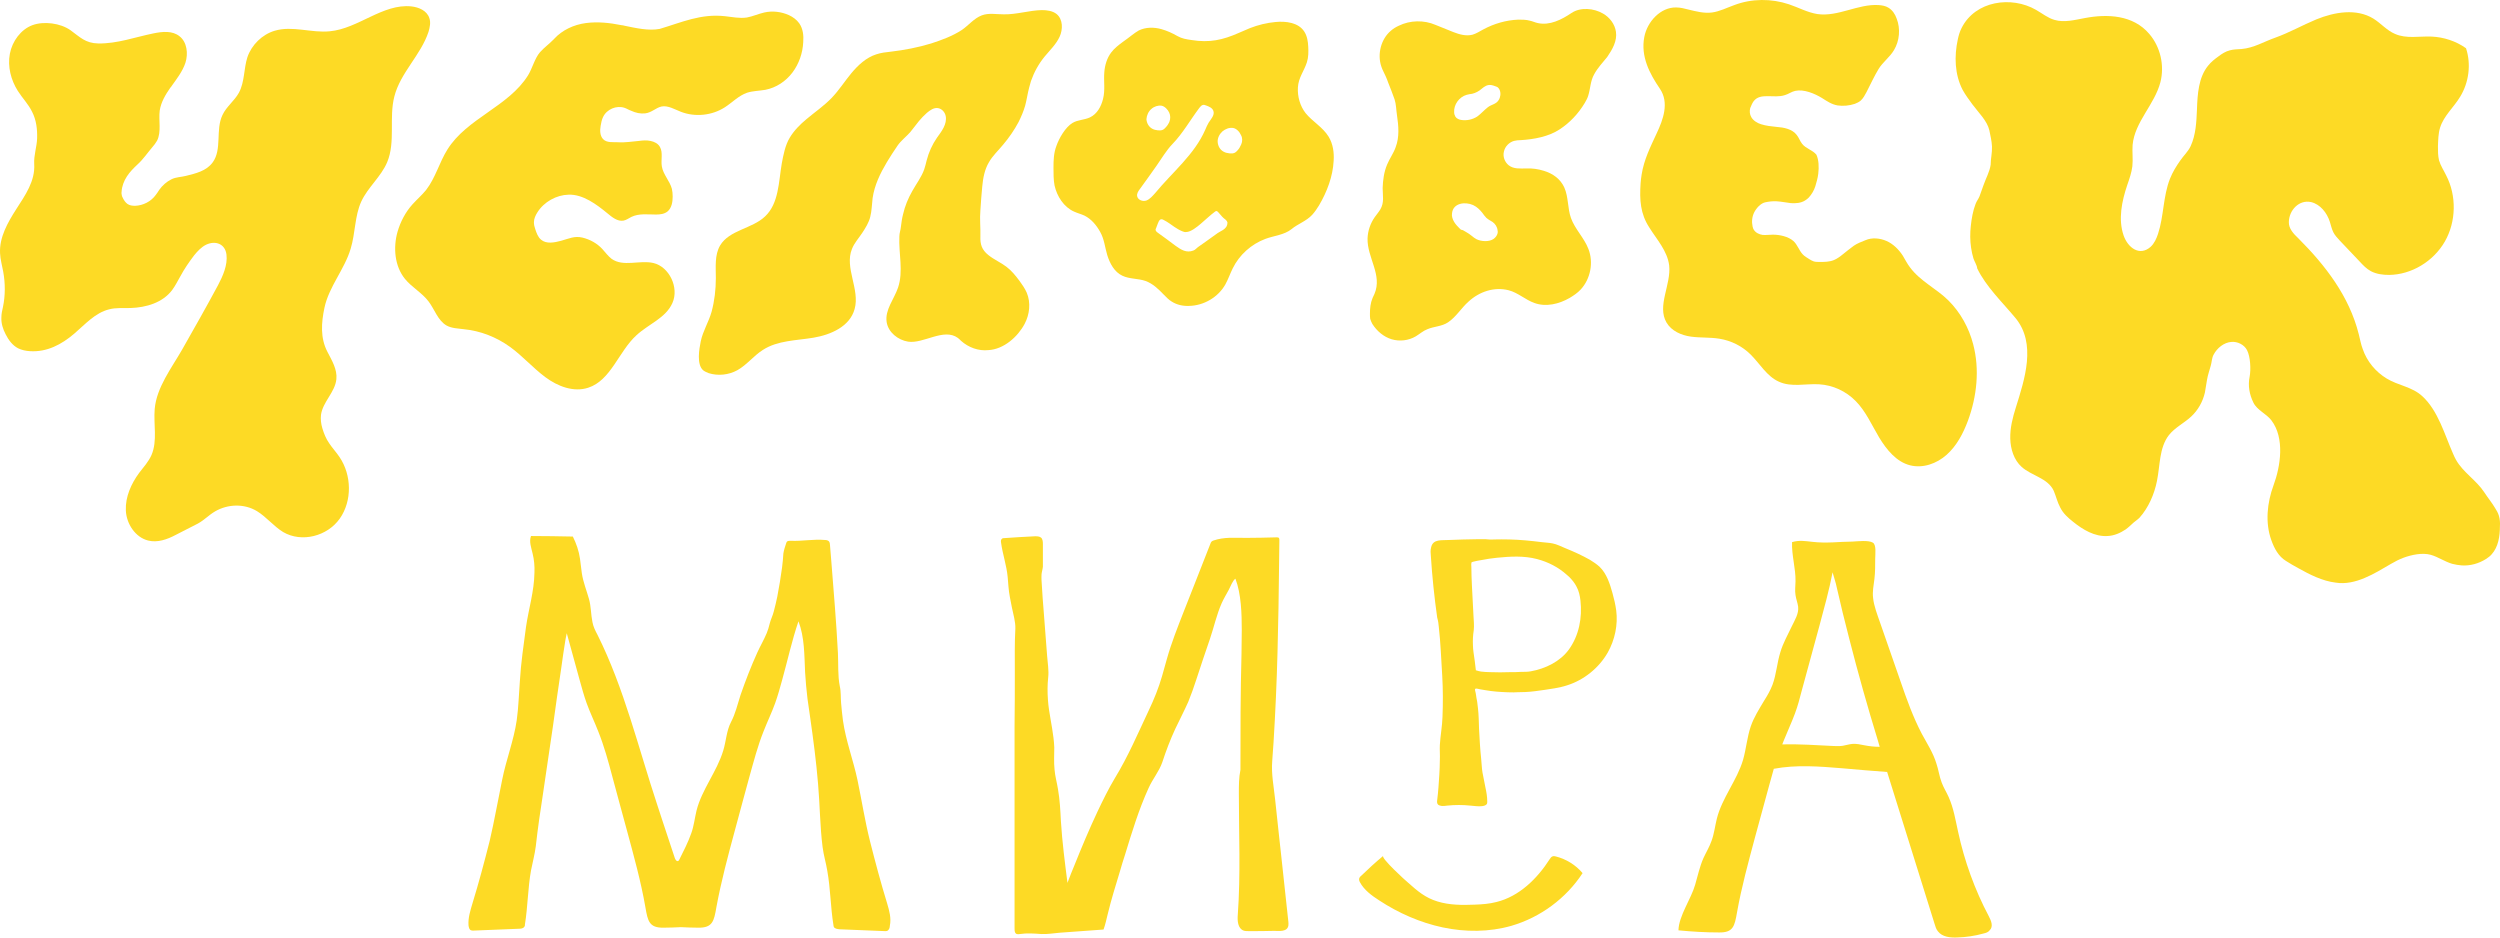
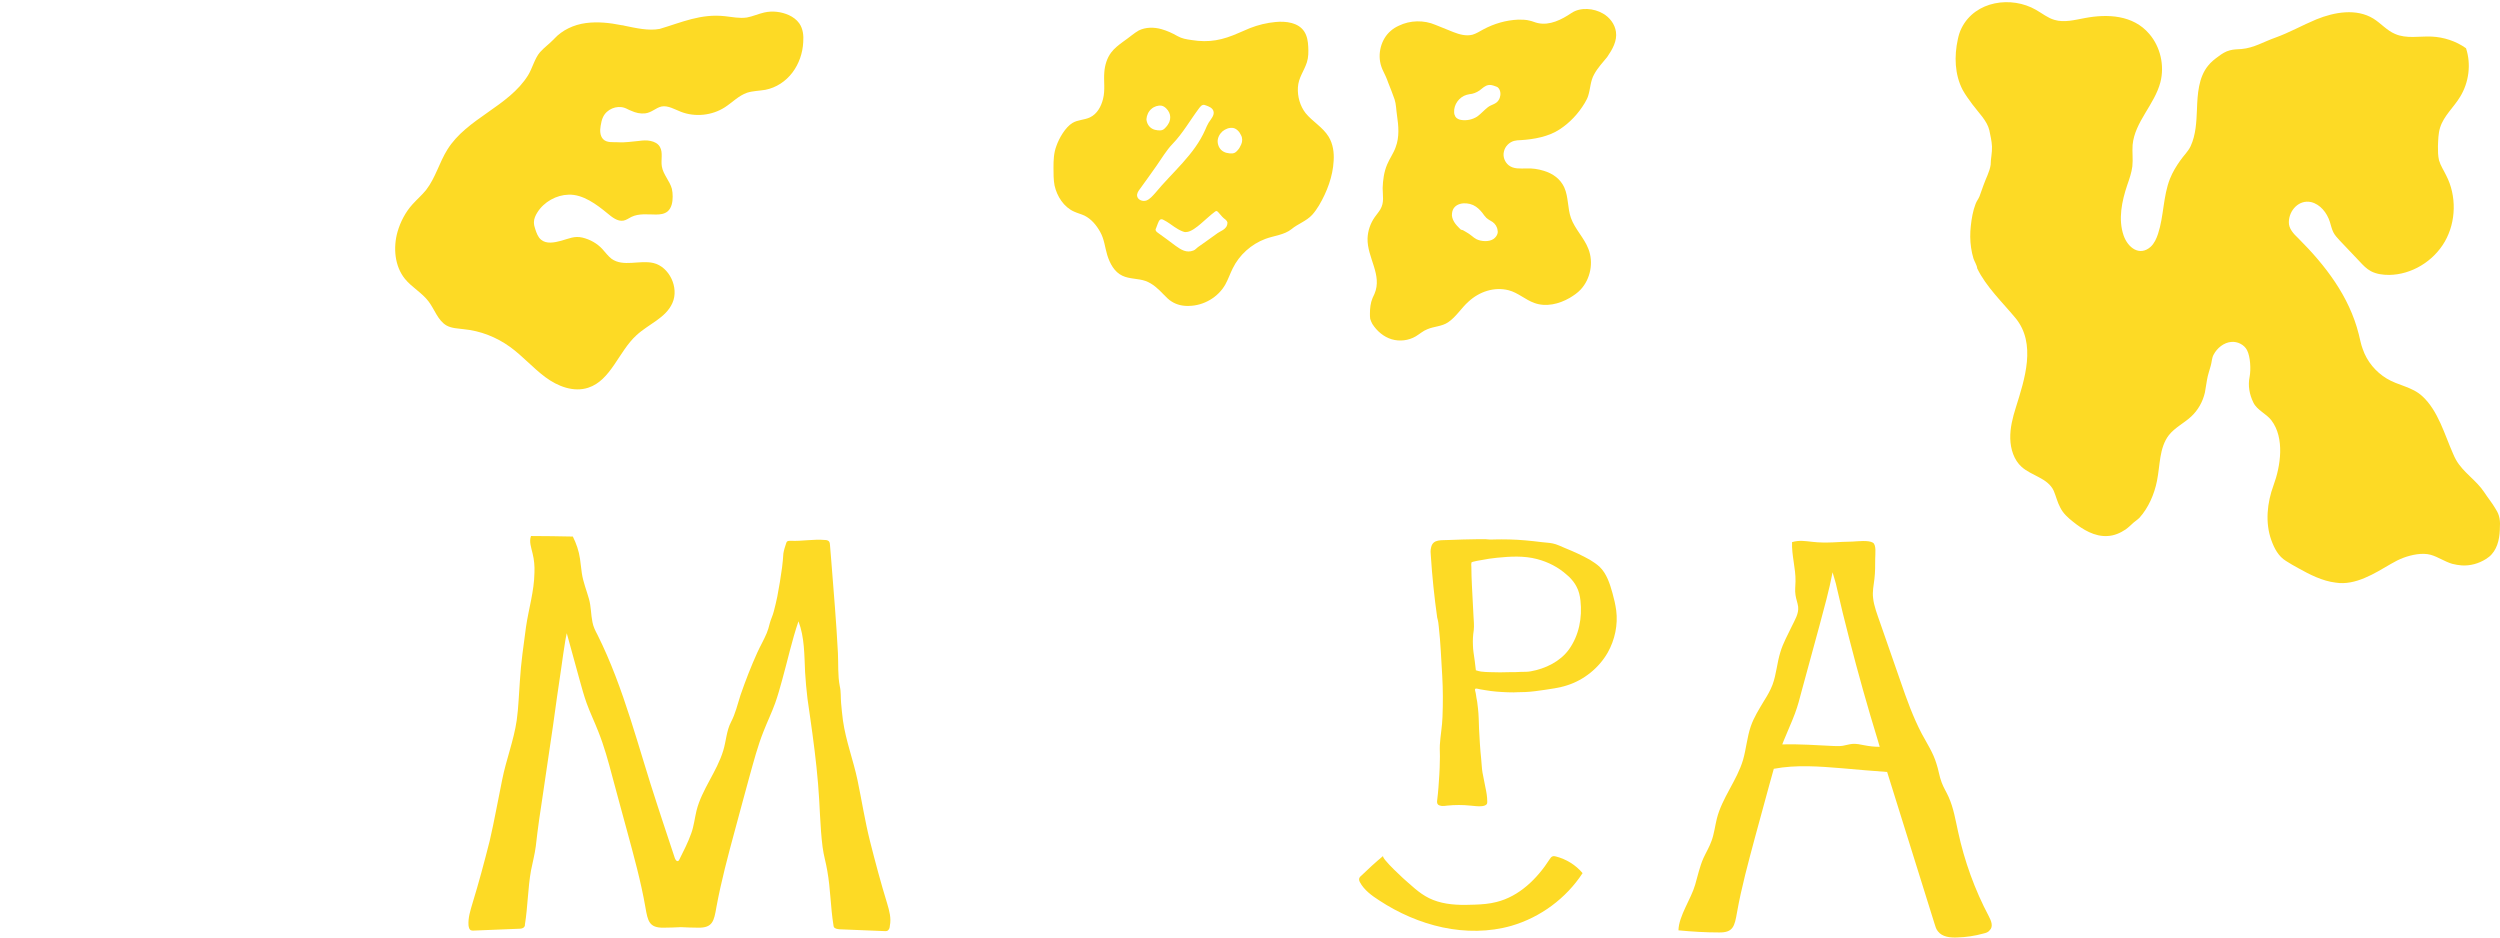
<svg xmlns="http://www.w3.org/2000/svg" viewBox="0 0 358 134.253" fill="none">
  <path d="M205.845 129.089C207.552 129.62 209.41 129.62 211.192 129.545C212.254 129.507 213.278 129.431 214.302 129.165C217.525 128.369 220.104 125.866 221.924 123.022C222.038 122.87 222.114 122.719 222.303 122.643C222.455 122.567 222.645 122.605 222.796 122.643C224.275 123.022 225.64 123.856 226.626 125.032C224.275 128.634 220.597 131.365 216.426 132.578C213.24 133.488 209.827 133.488 206.604 132.806C203.381 132.123 200.271 130.758 197.503 128.938C196.441 128.255 195.341 127.459 194.734 126.321C194.659 126.207 194.621 126.056 194.621 125.904C194.621 125.714 194.772 125.525 194.924 125.411C195.948 124.425 196.972 123.477 198.072 122.567C197.73 122.87 201.295 126.132 201.636 126.397C203.001 127.611 204.101 128.559 205.845 129.089Z" fill="#FDDA25" />
  <path d="M284.8 131.213C282.79 127.421 281.31 123.326 280.4 119.116C280.02 117.41 279.755 115.704 279.035 114.111C278.733 113.428 278.315 112.784 278.05 112.063C277.708 111.191 277.595 110.205 277.29 109.333C276.835 107.816 275.963 106.489 275.205 105.086C273.953 102.696 273.043 100.156 272.17 97.615C271.185 94.771 270.2 91.927 269.213 89.121C268.835 88.021 268.34 86.769 268.228 85.632C268.113 84.722 268.303 83.812 268.418 82.902C268.53 81.953 268.53 80.968 268.53 79.982C268.53 79.375 268.72 78.01 268.19 77.706C267.583 77.327 265.99 77.517 265.27 77.555C264.323 77.555 263.41 77.63 262.463 77.668C261.478 77.706 260.53 77.706 259.543 77.593C258.483 77.479 257.685 77.327 256.623 77.63C256.548 79.527 257.155 81.385 257.118 83.243C257.118 83.887 257.003 84.57 257.118 85.215C257.193 85.784 257.42 86.314 257.495 86.883C257.61 87.869 257.003 88.817 256.585 89.689C256.018 90.903 255.335 92.078 254.955 93.368C254.463 94.923 254.385 96.553 253.818 98.07C253.513 98.866 253.098 99.587 252.643 100.307C251.92 101.521 251.163 102.696 250.708 104.024C250.178 105.579 250.063 107.209 249.608 108.802C248.736 111.76 246.612 114.225 245.854 117.22C245.588 118.282 245.474 119.382 245.095 120.406C244.792 121.278 244.299 122.074 243.92 122.909C243.389 124.122 243.123 125.411 242.744 126.701C242.175 128.711 240.393 131.175 240.355 133.223C242.289 133.413 244.223 133.527 246.157 133.527C248.205 133.565 248.394 132.616 248.736 130.683C249.38 127.042 250.365 123.477 251.315 119.913C251.998 117.41 252.68 114.907 253.363 112.404C253.59 111.646 253.78 110.85 254.008 110.091C257.23 109.484 260.53 109.75 263.79 110.015C265.953 110.205 268.075 110.395 270.238 110.546C272.513 117.789 274.75 125.032 277.025 132.275C277.14 132.654 277.253 133.072 277.518 133.375C278.125 134.171 279.263 134.285 280.248 134.247C281.538 134.209 282.828 134.02 284.04 133.678C284.383 133.602 284.723 133.489 284.913 133.223C285.483 132.692 285.14 131.858 284.8 131.213ZM266.938 106.716C266.408 106.602 265.838 106.489 265.27 106.527C264.815 106.564 264.36 106.716 263.905 106.792C263.488 106.868 263.033 106.83 262.615 106.83C260.15 106.716 257.685 106.527 255.22 106.602C255.295 106.451 255.335 106.261 255.41 106.109C255.94 104.782 256.548 103.493 257.04 102.166C257.42 101.142 257.723 100.042 257.988 98.98C258.823 95.871 259.695 92.761 260.53 89.652C261.213 87.111 261.933 84.532 262.425 81.953C262.653 82.788 262.918 83.546 262.995 84.001C263.563 86.504 264.17 89.007 264.815 91.472C266.065 96.364 267.43 101.218 268.91 106.034C268.985 106.337 269.1 106.64 269.175 106.944C268.455 106.944 267.698 106.868 266.938 106.716Z" fill="#FDDA25" />
  <path d="M206.035 89.765C206.3 92.079 206.376 94.43 206.528 96.781C206.641 98.753 206.641 100.725 206.565 102.659C206.528 103.986 206.262 105.351 206.186 106.678C206.148 107.399 206.224 108.119 206.186 108.84C206.186 109.56 206.148 110.281 206.11 110.964C206.035 112.177 205.959 113.353 205.807 114.566C205.769 114.794 205.769 115.059 205.921 115.211C206.035 115.325 206.224 115.362 206.376 115.4C206.679 115.438 206.983 115.4 207.248 115.362C208.348 115.249 209.448 115.249 210.547 115.362C211.116 115.4 211.685 115.514 212.254 115.438C212.519 115.4 212.823 115.325 212.936 115.097C212.974 114.983 212.974 114.869 212.974 114.794C212.974 114.111 212.86 113.428 212.709 112.746C212.557 112.025 212.443 111.343 212.292 110.622C212.178 109.978 212.178 109.295 212.102 108.65C211.95 107.247 211.874 105.806 211.799 104.365C211.761 103.379 211.761 102.431 211.647 101.445C211.609 101.142 211.571 100.801 211.533 100.497C211.495 100.308 211.457 100.08 211.419 99.891C211.419 99.815 211.382 99.701 211.382 99.625C211.344 99.36 211.306 99.132 211.23 98.867C211.23 98.791 211.192 98.715 211.268 98.639C211.306 98.601 211.344 98.601 211.382 98.601C211.495 98.601 211.571 98.639 211.647 98.639C211.761 98.677 211.874 98.677 211.988 98.715C212.216 98.753 212.443 98.791 212.671 98.829C213.733 99.018 214.794 99.094 215.856 99.132C216.273 99.132 216.69 99.17 217.108 99.132C218.018 99.132 218.89 99.094 219.8 98.98C220.748 98.867 221.696 98.715 222.644 98.563C223.251 98.449 223.82 98.336 224.389 98.146C226.816 97.388 228.977 95.643 230.228 93.444C231.252 91.624 231.707 89.462 231.442 87.414C231.328 86.58 231.139 85.746 230.911 84.949C230.532 83.584 230.077 82.143 229.053 81.157C228.636 80.778 228.181 80.475 227.688 80.171C226.55 79.527 225.374 78.996 224.161 78.503C223.592 78.275 222.948 77.934 222.341 77.82C221.81 77.706 221.279 77.706 220.748 77.631C219.231 77.441 217.714 77.289 216.16 77.251C215.401 77.251 214.643 77.214 213.922 77.251C213.543 77.289 213.126 77.251 212.747 77.214C212.367 77.214 211.95 77.214 211.571 77.214C210.206 77.251 208.841 77.251 207.476 77.327C206.49 77.403 205.2 77.138 204.935 78.389C204.821 78.806 204.859 79.223 204.897 79.603C205.087 82.56 205.39 85.48 205.807 88.438C205.959 88.969 205.997 89.348 206.035 89.765ZM224.654 93.027C223.403 94.733 221.317 95.757 219.193 96.136C218.776 96.212 218.283 96.212 217.828 96.212C217.335 96.25 216.804 96.25 216.311 96.25C215.325 96.288 214.301 96.288 213.315 96.25C212.936 96.25 212.519 96.212 212.14 96.174H212.102C211.837 96.136 211.609 96.06 211.344 95.985C211.268 95.112 211.116 94.24 211.002 93.368C210.964 93.065 210.926 92.723 210.926 92.42C210.889 91.699 210.926 90.979 211.04 90.258C211.116 89.576 211.04 88.855 211.002 88.173C210.926 86.694 210.851 85.253 210.775 83.774C210.737 82.902 210.699 82.067 210.699 81.195C210.699 81.044 210.661 80.816 210.699 80.664C210.737 80.475 210.699 80.513 210.964 80.437C211.344 80.323 211.723 80.285 212.102 80.209C212.86 80.058 213.619 79.944 214.377 79.868C216.273 79.678 218.245 79.565 220.103 80.058C221.696 80.475 223.175 81.233 224.389 82.333C224.502 82.409 224.578 82.523 224.692 82.598C225.109 83.015 225.488 83.471 225.754 84.001C226.095 84.608 226.247 85.329 226.323 86.011C226.588 88.438 226.133 90.979 224.654 93.027Z" fill="#FDDA25" />
-   <path d="M177.404 113.618C177.404 119.42 177.669 125.222 177.252 130.986C177.176 131.858 177.252 132.958 178.087 133.261C178.314 133.337 178.58 133.337 178.845 133.337C180.058 133.337 181.234 133.337 182.448 133.299C183.13 133.299 184.344 133.489 184.495 132.541C184.533 132.351 184.495 132.199 184.495 132.01C184.154 128.748 183.775 125.449 183.433 122.188C183.358 121.505 183.282 120.823 183.206 120.14C183.016 118.244 182.789 116.386 182.599 114.49C182.41 112.67 182.03 110.812 182.182 108.991C182.258 108.081 182.296 107.171 182.372 106.299C182.637 102.014 182.827 97.691 182.94 93.368C183.054 89.083 183.13 84.797 183.168 80.512C183.168 79.451 183.206 78.427 183.206 77.365C183.206 77.251 183.206 77.137 183.13 77.024C183.054 76.948 182.903 76.948 182.789 76.948C181.31 76.986 179.869 77.024 178.428 77.024C176.797 77.024 175.318 76.872 173.763 77.403C173.65 77.441 173.574 77.479 173.498 77.554C173.422 77.63 173.384 77.706 173.346 77.82C172.55 79.83 171.792 81.802 170.995 83.811C170.502 85.063 170.009 86.314 169.516 87.566C168.644 89.803 167.734 92.078 167.089 94.392C166.862 95.188 166.634 96.022 166.407 96.819C165.914 98.525 165.269 100.118 164.511 101.71C162.956 105.01 161.553 108.309 159.657 111.418C158.747 112.935 157.95 114.566 157.192 116.158C155.978 118.737 154.879 121.354 153.817 124.008C153.513 124.729 153.21 125.487 152.945 126.208C152.907 126.283 152.869 126.359 152.869 126.473C152.49 123.515 152.11 120.595 151.921 117.599C151.845 116.083 151.769 114.528 151.504 113.011C151.352 112.063 151.086 111.153 151.011 110.205C150.897 109.143 150.973 108.081 150.973 107.019C150.897 105.199 150.48 103.417 150.214 101.597C150.138 101.142 150.101 100.649 150.063 100.194C149.987 99.132 149.987 98.07 150.101 97.008C150.214 96.022 150.025 94.96 149.949 93.937C149.797 91.813 149.608 89.651 149.456 87.528C149.342 86.276 149.266 85.025 149.19 83.774C149.152 83.281 149.115 82.75 149.152 82.219C149.19 81.84 149.304 81.536 149.342 81.157C149.342 80.057 149.342 78.995 149.342 77.896C149.342 77.554 149.304 77.175 149.077 76.986C148.849 76.796 148.508 76.796 148.204 76.796C146.726 76.872 145.247 76.948 143.768 77.061C143.692 77.061 143.578 77.061 143.502 77.137C143.313 77.251 143.313 77.479 143.351 77.706C143.578 79.375 144.147 80.967 144.299 82.636C144.336 83.091 144.374 83.546 144.412 84.001C144.488 85.025 144.716 86.011 144.905 86.997C145.095 87.945 145.436 89.045 145.398 90.031C145.284 92.078 145.322 94.202 145.322 96.25C145.322 98.828 145.322 101.407 145.285 104.024C145.285 107.247 145.285 110.432 145.285 113.656C145.285 120.064 145.285 126.473 145.285 132.92C145.285 133.109 145.284 133.337 145.36 133.526C145.512 133.83 145.777 133.792 146.043 133.754C147.067 133.602 148.091 133.678 149.115 133.754C150.025 133.792 150.859 133.64 151.769 133.564C153.855 133.413 155.94 133.261 158.026 133.109C158.292 132.389 158.443 131.63 158.633 130.872C159.126 128.824 159.77 126.776 160.377 124.767C160.605 123.97 160.832 123.212 161.098 122.416C162.084 119.192 163.07 115.931 164.473 112.859C165.042 111.57 165.99 110.47 166.445 109.143C166.976 107.512 167.582 105.92 168.303 104.365C168.91 103.076 169.592 101.786 170.161 100.497C170.578 99.473 170.957 98.411 171.299 97.349C171.943 95.378 172.588 93.444 173.271 91.472C173.839 89.803 174.219 88.021 174.939 86.39C175.242 85.708 175.622 85.101 175.963 84.456C176.228 83.963 176.494 83.167 176.911 82.863C177.745 85.063 177.821 87.869 177.821 90.22C177.821 91.358 177.783 92.495 177.783 93.671C177.631 99.208 177.631 104.706 177.631 110.243C177.404 111.342 177.404 112.48 177.404 113.618Z" fill="#FDDA25" />
  <path d="M127.045 129.393C126.135 126.435 125.338 123.44 124.58 120.444C123.859 117.562 123.404 114.642 122.797 111.722C122.191 108.84 121.129 106.11 120.712 103.19C120.598 102.355 120.522 101.521 120.446 100.687C120.371 99.89 120.446 99.056 120.257 98.26C119.953 96.743 120.067 95.074 119.991 93.52C119.764 89.121 119.385 84.722 119.043 80.361C118.967 79.603 118.93 78.806 118.854 78.048C118.854 77.858 118.816 77.669 118.702 77.517C118.55 77.365 118.323 77.327 118.133 77.327C116.503 77.176 114.872 77.517 113.241 77.441C113.052 77.441 112.9 77.441 112.748 77.517C112.635 77.593 112.597 77.744 112.559 77.858C112.407 78.313 112.255 78.768 112.179 79.261C112.142 79.603 112.142 79.906 112.104 80.247C112.066 80.588 112.028 80.93 111.99 81.271C111.8 82.674 111.573 84.077 111.307 85.442C111.156 86.125 111.004 86.846 110.814 87.528C110.663 88.173 110.359 88.704 110.208 89.348C110.094 89.803 109.98 90.221 109.79 90.676C109.411 91.586 108.88 92.496 108.463 93.406C107.553 95.416 106.757 97.464 106.036 99.549C105.619 100.839 105.316 102.204 104.671 103.417C104.026 104.669 103.988 106.11 103.571 107.475C102.661 110.508 100.5 113.049 99.741 116.083C99.476 117.183 99.362 118.32 98.983 119.344C98.528 120.634 97.883 121.885 97.276 123.098C97.238 123.174 97.201 123.25 97.125 123.288C96.897 123.402 96.708 123.098 96.632 122.871C96.025 121.089 95.456 119.268 94.849 117.486C94.622 116.766 94.356 116.007 94.129 115.287C91.436 107.171 89.389 98.563 85.559 90.903C85.255 90.334 84.952 89.728 84.838 89.083C84.611 87.983 84.649 86.883 84.345 85.784C84.004 84.57 83.511 83.357 83.321 82.105C83.208 81.423 83.17 80.702 83.056 80.02C82.904 78.92 82.525 77.82 82.032 76.834C80.022 76.796 78.05 76.758 76.04 76.758C75.737 77.555 76.078 78.427 76.268 79.261C76.495 80.171 76.571 81.081 76.533 81.992C76.495 84.684 75.699 87.187 75.32 89.803C74.979 92.382 74.599 94.923 74.448 97.501C74.296 99.398 74.258 101.294 73.993 103.152C73.575 106.034 72.476 108.802 71.907 111.684C71.3 114.604 70.807 117.486 70.125 120.406C69.366 123.402 68.57 126.398 67.66 129.355C67.356 130.379 67.015 131.441 67.091 132.503C67.129 132.806 67.205 133.148 67.47 133.223C67.584 133.261 67.698 133.261 67.774 133.261C69.973 133.186 72.172 133.072 74.334 132.996C74.599 132.996 74.941 132.958 75.092 132.693C75.168 132.617 75.168 132.503 75.168 132.389C75.585 129.811 75.585 127.194 76.04 124.653C76.268 123.478 76.571 122.378 76.723 121.202C76.875 119.913 77.026 118.586 77.216 117.296C77.406 116.121 77.557 114.945 77.747 113.732C78.24 110.471 78.695 107.209 79.188 103.948C79.567 101.218 79.946 98.449 80.363 95.719C80.553 94.354 80.743 92.989 80.97 91.624C81.008 91.282 81.122 90.979 81.16 90.676C81.767 92.913 82.411 95.188 83.018 97.426C83.321 98.525 83.625 99.625 84.004 100.687C84.497 102.052 85.142 103.379 85.672 104.744C86.507 106.83 87.113 109.03 87.682 111.191C88.365 113.77 89.085 116.348 89.768 118.889C90.754 122.53 91.778 126.208 92.422 129.924C92.764 131.896 92.953 132.882 95.039 132.844C95.873 132.844 96.67 132.806 97.504 132.768C98.338 132.806 99.135 132.844 99.969 132.844C102.054 132.882 102.244 131.896 102.585 129.924C103.268 126.208 104.254 122.53 105.24 118.889C105.922 116.31 106.643 113.732 107.326 111.191C107.932 109.03 108.501 106.83 109.335 104.744C109.866 103.379 110.511 102.052 111.004 100.687C111.383 99.625 111.687 98.525 111.99 97.426C112.786 94.581 113.393 91.737 114.341 88.969C115.213 91.244 115.175 93.785 115.289 96.25C115.365 97.501 115.479 98.791 115.63 100.042C115.744 100.914 115.896 101.824 116.01 102.697C116.465 105.882 116.882 109.03 117.147 112.253C117.413 115.249 117.413 118.282 117.792 121.278C117.944 122.492 118.285 123.553 118.474 124.729C118.93 127.27 118.93 129.886 119.347 132.465C119.347 132.579 119.385 132.693 119.422 132.768C119.574 132.996 119.915 133.034 120.181 133.072C122.38 133.148 124.58 133.261 126.741 133.337C126.855 133.337 126.969 133.337 127.045 133.299C127.31 133.186 127.424 132.844 127.424 132.579C127.651 131.479 127.348 130.417 127.045 129.393Z" fill="#FDDA25" />
-   <path d="M24.543 12.367C25.301 11.305 26.135 10.244 26.553 8.992C26.97 7.665 26.78 6.034 25.718 5.2C24.694 4.366 23.253 4.517 21.964 4.783C19.347 5.314 16.807 6.262 14.076 6.224C12.218 6.186 11.46 5.314 10.095 4.328C8.654 3.304 6.264 3.001 4.634 3.607C3.003 4.214 1.752 5.883 1.411 7.703C1.069 9.523 1.562 11.457 2.548 13.012C3.193 14.036 4.065 14.908 4.596 16.008C5.203 17.183 5.354 18.51 5.316 19.8C5.279 21.013 4.823 22.265 4.899 23.478C5.051 25.943 3.61 27.953 2.321 29.963C1.107 31.859 -0.106 33.983 0.007 36.258C0.045 37.168 0.311 38.04 0.462 38.912C0.766 40.581 0.766 42.325 0.425 43.956C0.311 44.449 0.197 44.942 0.197 45.473C0.159 46.307 0.425 47.141 0.804 47.862C1.221 48.696 1.79 49.454 2.586 49.872C3.117 50.137 3.724 50.251 4.293 50.289C6.72 50.44 8.805 49.341 10.625 47.786C12.18 46.459 13.621 44.79 15.631 44.297C16.617 44.032 17.679 44.145 18.703 44.108C20.94 44.032 23.291 43.349 24.656 41.529C25.112 40.922 25.453 40.202 25.832 39.557C26.401 38.495 27.083 37.509 27.804 36.561C28.297 35.954 28.828 35.386 29.51 35.044C30.876 34.4 32.241 34.931 32.43 36.447C32.62 37.964 31.899 39.557 31.217 40.846C29.548 43.956 27.804 47.027 26.06 50.099C24.581 52.678 22.419 55.484 22.154 58.556C21.964 60.755 22.571 63.106 21.698 65.154C21.281 66.102 20.561 66.898 19.916 67.733C18.779 69.287 17.944 71.146 18.02 73.08C18.096 75.013 19.385 76.947 21.206 77.403C22.533 77.744 23.936 77.251 25.149 76.606C26.211 76.037 27.273 75.544 28.335 74.976C29.245 74.483 29.89 73.762 30.8 73.231C32.62 72.169 34.971 72.094 36.791 73.193C38.157 74.028 39.18 75.355 40.546 76.189C43.2 77.744 46.878 76.796 48.661 74.255C50.443 71.714 50.367 68.036 48.623 65.457C48.168 64.775 47.599 64.168 47.144 63.485C46.689 62.841 46.385 62.082 46.158 61.324C45.968 60.679 45.892 60.035 45.968 59.39C46.234 57.532 47.978 56.167 48.168 54.308C48.319 52.905 47.523 51.616 46.878 50.365C45.855 48.393 46.006 46.231 46.461 44.07C47.106 41.036 49.343 38.571 50.216 35.613C50.898 33.376 50.784 30.949 51.732 28.863C52.68 26.815 54.576 25.299 55.449 23.213C56.662 20.293 55.676 16.88 56.473 13.808C57.345 10.395 60.265 7.892 61.364 4.555C61.554 3.911 61.706 3.19 61.478 2.583C61.137 1.522 59.961 1.029 58.9 0.915C54.804 0.498 51.315 4.1 47.22 4.48C44.603 4.745 41.873 3.645 39.332 4.404C37.55 4.935 36.033 6.414 35.426 8.196C34.895 9.864 35.047 11.723 34.213 13.277C33.568 14.453 32.43 15.249 31.862 16.463C30.838 18.586 31.824 21.392 30.458 23.251C29.548 24.502 27.994 24.843 26.628 25.185C25.908 25.374 25.225 25.336 24.543 25.678C23.86 26.019 23.253 26.55 22.798 27.195C22.647 27.422 22.495 27.688 22.305 27.915C21.623 28.863 20.485 29.432 19.347 29.47C18.968 29.47 18.589 29.432 18.248 29.204C17.944 28.977 17.717 28.636 17.565 28.294C17.527 28.181 17.451 28.105 17.451 27.991C17.413 27.839 17.375 27.65 17.413 27.46C17.451 26.664 17.755 25.905 18.172 25.261C18.589 24.616 19.158 24.047 19.727 23.516C20.485 22.834 21.092 21.923 21.774 21.127C22.04 20.824 22.305 20.482 22.495 20.141C23.14 18.852 22.684 17.259 22.874 15.818C23.064 14.605 23.708 13.543 24.391 12.557C24.505 12.443 24.543 12.405 24.543 12.367Z" fill="#FDDA25" />
  <path d="M329.09 81.347C328.483 81.006 327.915 80.702 327.345 80.323C326.285 79.678 325.678 78.541 325.26 77.365C324.35 74.862 324.653 71.98 325.563 69.515C326.588 66.747 327.195 62.727 325.26 60.187C324.54 59.239 323.213 58.746 322.683 57.646C322.113 56.47 321.885 55.219 322.15 53.93C322.34 52.906 322.265 51.086 321.773 50.137C321.355 49.341 320.408 48.886 319.535 48.962C318.473 49.038 317.488 49.834 316.993 50.782C316.728 51.237 316.728 51.882 316.578 52.375C316.388 53.057 316.16 53.702 316.045 54.385C315.933 54.991 315.855 55.598 315.743 56.205C315.438 57.532 314.755 58.746 313.77 59.656C312.748 60.604 311.458 61.211 310.585 62.31C309.903 63.182 309.56 64.32 309.373 65.458C309.183 66.595 309.105 67.733 308.878 68.871C308.5 70.767 307.665 72.701 306.375 74.142C306.11 74.407 305.808 74.597 305.54 74.824C305.163 75.166 304.82 75.507 304.403 75.81C303.608 76.341 302.735 76.72 301.788 76.758C299.968 76.872 298.26 75.848 296.858 74.711C296.138 74.142 295.455 73.535 295.038 72.701C294.62 71.942 294.43 71.07 294.09 70.274C293.673 69.364 292.838 68.795 291.965 68.34C291.13 67.885 290.22 67.505 289.5 66.861C288.4 65.875 287.908 64.32 287.87 62.803C287.833 61.286 288.21 59.807 288.665 58.366C289.918 54.347 291.663 49.189 288.59 45.511C286.77 43.312 284.38 41.036 283.13 38.42C283.13 38.041 282.713 37.396 282.6 37.017C282.448 36.524 282.333 35.993 282.258 35.462C282.105 34.438 282.105 33.376 282.22 32.352C282.333 31.291 282.523 30.191 282.903 29.205C283.055 28.788 283.32 28.484 283.47 28.105C283.66 27.574 283.85 27.043 284.04 26.512C284.38 25.526 284.913 24.616 285.063 23.592C285.063 22.72 285.29 21.886 285.253 20.976C285.215 20.179 285.025 19.421 284.875 18.663C284.57 17.297 283.283 16.084 282.448 14.946C281.955 14.264 281.46 13.619 281.045 12.861C279.908 10.661 279.83 8.045 280.363 5.618C280.475 5.087 280.628 4.556 280.893 4.025C282.865 0.081 288.06 -0.602 291.548 1.408C292.42 1.901 293.255 2.584 294.203 2.849C295.605 3.266 297.123 2.849 298.563 2.584C301.788 1.977 305.465 2.129 307.778 4.859C309.373 6.717 309.978 9.372 309.373 11.761C308.538 14.984 305.693 17.449 305.39 20.748C305.313 21.772 305.465 22.796 305.353 23.82C305.238 24.73 304.935 25.602 304.63 26.474C303.835 28.826 303.305 31.404 304.1 33.717C304.708 35.462 306.375 36.751 307.968 35.348C308.5 34.855 308.803 34.173 309.03 33.49C309.865 30.949 309.75 28.105 310.738 25.602C311.115 24.654 311.648 23.782 312.215 22.986C312.708 22.265 313.315 21.734 313.695 20.938C314.453 19.307 314.528 17.449 314.605 15.667C314.68 13.467 314.833 11.078 316.198 9.41C316.615 8.879 317.145 8.462 317.675 8.082C318.17 7.703 318.7 7.362 319.308 7.21C319.838 7.059 320.408 7.059 320.975 7.021C322.758 6.869 324.198 5.959 325.83 5.39C327.84 4.67 329.698 3.608 331.708 2.773C334.323 1.712 337.433 1.181 339.86 2.66C340.96 3.342 341.795 4.366 342.97 4.859C344.6 5.58 346.458 5.163 348.203 5.238C349.948 5.314 351.693 5.883 353.133 6.907C353.89 9.182 353.55 11.799 352.298 13.847C351.388 15.363 349.948 16.577 349.418 18.283C349.15 19.156 349.15 20.066 349.113 20.976C349.113 21.62 349.113 22.303 349.265 22.948C349.493 23.744 349.948 24.389 350.288 25.109C351.805 28.029 351.73 31.746 350.1 34.59C348.468 37.434 345.32 39.33 342.135 39.368C341.225 39.368 340.315 39.254 339.52 38.837C338.875 38.496 338.38 37.965 337.888 37.434C336.94 36.448 335.993 35.424 335.045 34.438C334.703 34.059 334.363 33.717 334.135 33.262C333.908 32.807 333.793 32.276 333.64 31.783C333.225 30.456 332.238 29.243 330.948 28.939C329.243 28.56 327.8 30.077 327.763 31.783C327.725 32.732 328.445 33.49 329.128 34.135C332.958 37.965 336.41 42.401 337.775 47.862C337.965 48.583 338.078 49.303 338.343 49.986C338.95 51.768 340.203 53.247 341.755 54.195C343.425 55.219 345.398 55.371 346.875 56.736C349.15 58.821 350.06 62.234 351.275 64.965C351.388 65.268 351.54 65.534 351.693 65.837C352.715 67.657 354.613 68.757 355.75 70.501C356.243 71.26 356.81 71.942 357.265 72.701C357.493 73.08 357.72 73.421 357.835 73.838C357.988 74.331 358.025 74.862 357.988 75.355C357.988 76.796 357.76 78.313 356.81 79.375C356.583 79.64 356.28 79.868 355.978 80.057C354.953 80.702 353.74 81.043 352.525 80.968C352.07 80.93 351.578 80.854 351.16 80.74C350.1 80.437 349.15 79.754 348.09 79.451C346.875 79.109 345.32 79.451 344.183 79.868C343.578 80.095 342.97 80.399 342.4 80.74C341.15 81.461 339.935 82.219 338.648 82.75C337.32 83.319 335.878 83.66 334.475 83.432C332.543 83.205 330.72 82.257 329.09 81.347Z" fill="#FDDA25" />
  <path d="M89.426 3.684C89.275 3.646 89.161 3.608 89.009 3.608C87.303 3.266 85.596 3.077 83.89 3.304C82.183 3.532 80.515 4.29 79.339 5.58C78.695 6.262 77.936 6.793 77.329 7.476C76.571 8.348 76.23 9.789 75.623 10.775C72.817 15.287 66.863 16.918 64.057 21.431C62.919 23.251 62.351 25.488 61.023 27.195C60.417 27.953 59.696 28.56 59.051 29.281C58.065 30.38 57.345 31.746 56.928 33.187C56.283 35.462 56.511 38.116 57.99 39.937C58.976 41.15 60.417 41.908 61.365 43.16C62.237 44.297 62.692 45.89 63.943 46.611C64.702 47.028 65.574 47.028 66.408 47.142C68.797 47.369 71.11 48.279 73.044 49.682C74.827 50.972 76.306 52.678 78.088 54.005C79.87 55.333 82.146 56.205 84.231 55.522C87.492 54.46 88.592 50.327 91.133 48.014C92.839 46.421 95.342 45.549 96.29 43.387C97.276 41.188 95.835 38.192 93.56 37.661C91.588 37.206 89.237 38.268 87.568 37.055C87.075 36.675 86.696 36.144 86.279 35.689C85.521 34.855 84.497 34.286 83.397 34.021C82.259 33.755 81.463 34.172 80.363 34.476C79.377 34.741 78.24 34.969 77.481 34.324C77.026 33.945 76.837 33.376 76.647 32.807C76.533 32.504 76.457 32.163 76.457 31.821C76.457 31.328 76.685 30.835 76.95 30.418C77.898 28.901 79.681 27.915 81.425 27.878C83.473 27.802 85.445 29.281 86.962 30.532C87.644 31.101 88.44 31.746 89.275 31.594C89.692 31.518 90.033 31.253 90.412 31.063C91.512 30.532 92.763 30.722 93.939 30.722C94.546 30.722 95.153 30.646 95.608 30.267C96.176 29.774 96.328 28.939 96.328 28.143C96.328 27.764 96.29 27.385 96.214 27.043C95.911 25.906 94.963 24.995 94.773 23.82C94.622 22.91 94.963 21.848 94.508 21.052C94.242 20.559 93.712 20.293 93.143 20.179C92.612 20.066 92.043 20.104 91.512 20.179C90.526 20.255 89.502 20.445 88.516 20.369C87.796 20.331 86.886 20.483 86.355 19.914C85.9 19.421 85.9 18.662 86.013 18.018C86.089 17.601 86.165 17.146 86.355 16.766C86.886 15.629 88.289 15.06 89.426 15.439C89.768 15.553 90.033 15.743 90.374 15.856C91.019 16.16 91.702 16.311 92.384 16.236C93.332 16.122 93.901 15.439 94.735 15.25C95.646 15.06 96.707 15.705 97.504 16.008C99.551 16.804 101.978 16.539 103.799 15.363C104.86 14.681 105.771 13.695 106.984 13.278C107.818 13.012 108.728 13.012 109.601 12.861C111.155 12.557 112.521 11.647 113.469 10.396C114.417 9.144 114.948 7.589 115.023 6.035C115.099 5.087 114.985 4.101 114.455 3.342C114.075 2.811 113.544 2.432 112.976 2.167C111.876 1.674 110.624 1.522 109.449 1.787C108.615 1.977 107.78 2.356 106.946 2.508C105.884 2.66 104.86 2.432 103.799 2.318C100.348 1.939 97.655 3.191 94.47 4.139C92.877 4.442 91.095 4.025 89.426 3.684Z" fill="#FDDA25" />
-   <path d="M146.725 46.383C147.446 45.018 147.635 43.349 147.028 41.908C146.763 41.301 146.384 40.77 146.004 40.24C145.436 39.481 144.867 38.761 144.108 38.192C143.312 37.585 142.326 37.168 141.53 36.523C140.582 35.765 140.354 34.968 140.392 33.869C140.43 32.617 140.278 31.366 140.392 30.115C140.468 28.977 140.544 27.839 140.658 26.702C140.771 25.488 140.999 24.275 141.606 23.251C142.137 22.303 142.971 21.544 143.653 20.71C144.488 19.724 145.246 18.624 145.853 17.487C146.232 16.728 146.573 15.932 146.801 15.135C147.028 14.301 147.142 13.429 147.37 12.557C147.446 12.253 147.559 11.912 147.635 11.609C148.09 10.319 148.735 9.144 149.607 8.082C150.365 7.172 151.238 6.338 151.731 5.276C152.224 4.214 152.224 2.773 151.313 2.015C150.745 1.56 149.948 1.446 149.19 1.446C147.37 1.484 145.587 2.09 143.729 2.053C142.667 2.053 141.568 1.825 140.582 2.204C139.482 2.621 138.686 3.645 137.738 4.29C136.41 5.162 134.856 5.731 133.339 6.224C131.481 6.793 129.509 7.172 127.575 7.399C126.854 7.475 126.172 7.551 125.489 7.779C124.048 8.234 122.872 9.333 121.924 10.471C120.976 11.609 120.142 12.936 119.08 14.036C117.981 15.173 116.691 16.046 115.478 17.069C114.568 17.828 113.695 18.7 113.089 19.724C112.444 20.786 112.179 22.189 111.951 23.402C111.496 26.057 111.534 29.129 109.562 30.987C107.704 32.769 104.443 32.921 103.115 35.158C102.319 36.523 102.509 38.23 102.509 39.822C102.509 41.453 102.319 43.084 101.902 44.638C101.485 46.117 100.65 47.407 100.347 48.886C100.12 49.985 99.74 52.185 100.688 53.019C100.916 53.209 101.219 53.322 101.485 53.436C102.812 53.853 104.329 53.702 105.58 53.019C106.945 52.261 107.931 50.933 109.259 50.099C111.382 48.734 114.037 48.772 116.502 48.355C118.967 47.938 121.697 46.762 122.379 44.259C123.176 41.453 120.901 38.343 122 35.651C122.342 34.779 122.986 34.096 123.479 33.338C123.934 32.655 124.427 31.859 124.617 31.063C124.844 30.19 124.844 29.28 124.958 28.37C125.224 26.512 126.058 24.805 127.006 23.213C127.499 22.416 127.992 21.62 128.523 20.862C129.016 20.141 129.774 19.572 130.343 18.928C130.76 18.397 131.177 17.866 131.594 17.335C131.936 16.918 132.315 16.539 132.732 16.159C133.187 15.78 133.718 15.401 134.287 15.477C134.856 15.553 135.311 16.046 135.424 16.614C135.538 17.183 135.386 17.752 135.121 18.283C134.856 18.814 134.514 19.231 134.173 19.724C133.49 20.71 132.997 21.81 132.694 22.985C132.58 23.402 132.504 23.819 132.353 24.237C131.974 25.336 131.215 26.322 130.646 27.346C130.04 28.408 129.585 29.508 129.319 30.683C129.167 31.252 129.092 31.821 129.016 32.428C128.978 32.921 128.788 33.376 128.788 33.869C128.674 36.296 129.395 38.836 128.599 41.188C128.03 42.856 126.702 44.373 126.968 46.117C127.195 47.596 128.599 48.696 130.04 48.924C132.239 49.265 135.159 46.914 137.169 48.393C137.32 48.506 137.472 48.658 137.624 48.81C138.686 49.758 140.127 50.289 141.53 50.137C143.729 50.023 145.739 48.241 146.725 46.383Z" fill="#FDDA25" />
-   <path d="M260.375 24.882C260.3 25.527 260.11 26.133 259.958 26.664C259.77 27.271 259.428 27.84 259.01 28.295C258.86 28.447 258.67 28.598 258.48 28.712C257.873 29.091 257.153 29.129 256.47 29.091C255.788 29.015 255.105 28.864 254.423 28.826C253.853 28.788 253.285 28.864 252.753 28.978C252.11 29.129 251.503 29.812 251.198 30.419C250.895 31.025 250.82 31.746 250.97 32.428C251.01 32.58 251.048 32.77 251.16 32.921C251.425 33.338 251.92 33.566 252.413 33.642C252.905 33.68 253.398 33.604 253.89 33.604C254.84 33.604 256.09 33.869 256.81 34.514C257.38 35.007 257.608 35.841 258.138 36.41C258.405 36.713 258.783 36.903 259.125 37.131C259.315 37.244 259.503 37.358 259.73 37.434C259.998 37.51 260.263 37.51 260.565 37.51C261.248 37.51 261.968 37.51 262.613 37.244C263.068 37.055 263.485 36.751 263.903 36.41C264.433 35.993 264.928 35.576 265.458 35.197C265.95 34.855 266.558 34.628 267.125 34.4C268.075 33.983 269.213 34.097 270.16 34.514C271.108 34.931 271.905 35.728 272.473 36.6C272.815 37.169 273.118 37.775 273.498 38.268C274.975 40.278 277.328 41.34 279.033 43.046C280.74 44.753 281.953 46.952 282.56 49.303C283.508 52.906 283.09 56.774 281.803 60.263C281.118 62.083 280.208 63.827 278.768 65.117C277.328 66.406 275.355 67.089 273.535 66.634C271.563 66.141 270.16 64.396 269.098 62.652C268.035 60.869 267.203 58.935 265.76 57.457C264.358 56.015 262.463 55.143 260.49 55.03C258.555 54.916 256.508 55.485 254.725 54.65C253.02 53.892 252.033 52.11 250.705 50.782C249.492 49.569 247.9 48.773 246.231 48.507C244.866 48.28 243.501 48.393 242.136 48.204C240.77 48.014 239.367 47.407 238.647 46.194C237.244 43.805 239.329 40.771 239.026 38.003C238.761 35.917 237.244 34.287 236.182 32.58C234.893 30.608 234.779 28.636 234.931 26.285C234.968 25.868 235.006 25.413 235.082 24.996C235.424 22.834 236.334 21.052 237.244 19.08C238.154 17.146 239.064 14.719 237.699 12.709C236.22 10.548 234.931 8.083 235.461 5.314C235.879 3.077 237.813 1.029 240.012 1.067C240.619 1.067 241.226 1.219 241.794 1.371C242.894 1.636 244.032 1.939 245.169 1.788C246.269 1.636 247.293 1.105 248.355 0.726C250.858 -0.222 253.663 -0.222 256.168 0.612C257.533 1.067 258.82 1.788 260.263 2.015C263.22 2.432 266.065 0.536 269.023 0.726C269.515 0.764 270.008 0.84 270.425 1.105C270.993 1.446 271.373 2.015 271.6 2.66C272.17 4.101 272.018 5.845 271.22 7.173C270.615 8.196 269.628 8.879 269.023 9.865C268.378 10.927 267.845 12.102 267.278 13.202C267.05 13.619 266.823 14.074 266.443 14.416C266.215 14.605 265.913 14.757 265.61 14.871C264.813 15.136 263.94 15.212 263.145 15.098C262.273 14.946 261.628 14.491 260.908 14.036C259.845 13.392 258.328 12.747 257.078 13.012C256.545 13.126 256.128 13.468 255.598 13.619C254.803 13.885 253.93 13.771 253.095 13.771C252.338 13.771 251.615 13.847 251.123 14.491C251.01 14.643 250.933 14.795 250.858 14.946C250.783 15.136 250.705 15.288 250.63 15.477C250.515 15.895 250.555 16.387 250.783 16.767C251.048 17.26 251.655 17.639 252.185 17.791C252.905 18.018 253.625 18.094 254.385 18.17C255.445 18.246 256.66 18.473 257.305 19.345C257.608 19.725 257.76 20.218 258.063 20.597C258.593 21.279 259.543 21.469 260.11 22.152C260.453 22.91 260.49 23.934 260.375 24.882Z" fill="#FDDA25" />
  <path d="M231.404 4.556C231.253 3.456 230.494 2.47 229.546 1.939C228.257 1.181 226.323 0.991 225.034 1.863C223.63 2.811 221.924 3.683 220.218 3.304C219.838 3.228 219.459 3.039 219.08 2.963C218.549 2.811 217.942 2.811 217.411 2.811C215.667 2.887 213.96 3.38 212.406 4.214C211.913 4.48 211.382 4.821 210.851 4.973C209.941 5.2 208.993 4.935 208.121 4.594C207.286 4.252 206.414 3.911 205.58 3.57C203.911 2.849 201.939 2.887 200.309 3.683C199.892 3.873 199.512 4.101 199.171 4.404C197.768 5.58 197.199 7.741 197.806 9.523C197.958 10.016 198.223 10.433 198.413 10.889C198.564 11.192 198.678 11.533 198.792 11.837C199.095 12.633 199.437 13.429 199.702 14.226C199.93 14.908 199.93 15.742 200.043 16.463C200.271 18.018 200.423 19.61 199.854 21.089C199.55 21.962 198.982 22.72 198.64 23.554C198.185 24.616 198.033 25.792 197.996 26.929C197.996 28.029 198.261 28.977 197.654 30.001C197.427 30.38 197.123 30.722 196.858 31.101C196.251 31.973 195.872 33.035 195.834 34.134C195.758 36.903 197.996 39.368 196.82 42.098C196.744 42.288 196.63 42.477 196.555 42.667C196.251 43.387 196.175 44.146 196.175 44.942C196.175 45.17 196.175 45.435 196.213 45.663C196.289 45.928 196.403 46.156 196.517 46.383C197.161 47.407 198.147 48.241 199.285 48.583C200.423 48.924 201.712 48.772 202.736 48.165C203.305 47.824 203.798 47.369 204.404 47.142C205.39 46.724 206.452 46.762 207.362 46.156C208.5 45.397 209.258 44.108 210.282 43.198C211.837 41.757 213.998 41.036 216.046 41.567C217.373 41.908 218.435 42.932 219.725 43.387C221.393 43.994 223.251 43.539 224.768 42.667C225.337 42.326 225.906 41.946 226.361 41.453C227.764 39.936 228.219 37.585 227.461 35.651C226.854 34.059 225.527 32.807 224.958 31.215C224.465 29.811 224.616 28.219 224.01 26.854C223.441 25.602 222.341 24.844 221.09 24.464C220.255 24.199 219.383 24.085 218.587 24.123C217.715 24.123 216.767 24.237 216.046 23.668C215.477 23.213 215.174 22.417 215.364 21.696C215.515 20.976 216.122 20.369 216.805 20.179C217.108 20.103 217.449 20.066 217.791 20.066C219.649 19.952 221.772 19.573 223.365 18.511C224.806 17.563 226.02 16.273 226.93 14.757C227.119 14.415 227.309 14.112 227.423 13.733C227.764 12.671 227.726 11.609 228.295 10.623C228.788 9.713 229.508 8.955 230.153 8.158C230.911 7.058 231.594 5.845 231.404 4.556ZM213.885 34.21C213.24 34.665 212.102 34.59 211.42 34.248C211.192 34.134 210.965 33.945 210.775 33.793C210.51 33.566 210.206 33.376 209.941 33.224C209.789 33.149 209.637 33.035 209.486 32.959C209.334 32.921 209.22 32.921 209.107 32.807C208.803 32.504 208.462 32.163 208.234 31.783C208.007 31.404 207.855 30.949 207.931 30.532C208.083 29.053 209.827 28.863 210.927 29.356C210.965 29.356 210.965 29.394 211.003 29.394C211.496 29.622 211.913 30.039 212.254 30.456C212.444 30.722 212.633 30.987 212.861 31.215C213.126 31.442 213.43 31.594 213.733 31.783C214.112 32.049 214.416 32.504 214.453 32.997C214.567 33.414 214.302 33.907 213.885 34.21ZM214.605 14.339C214.226 14.946 213.581 14.946 213.05 15.363C212.519 15.78 212.064 16.311 211.534 16.691C210.889 17.108 210.055 17.297 209.296 17.183C208.955 17.146 208.614 16.994 208.424 16.728C208.31 16.539 208.234 16.311 208.234 16.084C208.158 14.984 208.955 13.884 210.017 13.581C210.282 13.505 210.548 13.467 210.813 13.429C211.306 13.316 211.799 13.05 212.178 12.709C212.595 12.367 212.975 12.102 213.543 12.178C213.733 12.216 213.885 12.254 214.074 12.33C214.264 12.405 214.453 12.443 214.567 12.595C214.643 12.671 214.681 12.747 214.719 12.823C214.719 12.86 214.757 12.898 214.757 12.898C214.946 13.353 214.871 13.922 214.605 14.339Z" fill="#FDDA25" />
  <path d="M190.259 19.573C189.425 18.208 187.946 17.411 186.96 16.198C186.163 15.174 185.784 13.809 185.86 12.52C185.936 11.116 186.732 10.206 187.149 8.917C187.377 8.197 187.377 7.438 187.339 6.68C187.301 5.921 187.187 5.163 186.77 4.518C185.936 3.229 184.154 3.001 182.637 3.153C181.385 3.267 180.172 3.57 178.996 4.025C178.465 4.253 177.934 4.48 177.404 4.708C175.09 5.732 173.194 6.149 170.616 5.732C169.857 5.618 169.288 5.542 168.606 5.163C167.885 4.746 167.127 4.404 166.33 4.177C165.269 3.873 164.055 3.873 163.069 4.366C162.728 4.556 162.425 4.784 162.121 5.011C161.666 5.352 161.249 5.694 160.794 5.997C160.187 6.452 159.58 6.907 159.125 7.514C158.519 8.31 158.215 9.334 158.139 10.32C158.026 11.647 158.291 12.861 157.95 14.188C157.684 15.25 157.116 16.312 156.092 16.805C155.295 17.184 154.347 17.146 153.589 17.601C152.565 18.208 151.655 19.8 151.276 20.9C150.896 21.886 150.859 22.948 150.859 24.01C150.859 24.844 150.859 25.754 151.01 26.551C151.352 28.105 152.337 29.66 153.816 30.305C154.309 30.532 154.802 30.646 155.295 30.874C156.281 31.367 157.002 32.239 157.533 33.187C158.139 34.249 158.215 35.386 158.557 36.524C158.936 37.737 159.58 38.951 160.718 39.482C161.742 39.975 162.993 39.861 164.055 40.24C165.079 40.619 165.875 41.378 166.634 42.174C167.013 42.553 167.354 42.933 167.809 43.198C168.53 43.653 169.402 43.843 170.274 43.805C172.398 43.767 174.446 42.553 175.47 40.733C175.887 39.975 176.152 39.178 176.531 38.42C177.479 36.486 179.186 34.969 181.196 34.211C182.409 33.756 183.926 33.642 184.95 32.808C185.86 32.049 187.073 31.67 187.908 30.76C188.287 30.343 188.59 29.888 188.894 29.395C190.031 27.461 190.866 25.261 190.979 23.024C191.055 21.886 190.904 20.635 190.259 19.573ZM164.889 15.591C165.269 15.25 165.837 15.06 166.33 15.136C166.786 15.212 167.241 15.705 167.43 16.122C167.62 16.539 167.62 16.994 167.468 17.411C167.43 17.525 167.392 17.601 167.316 17.715C167.203 17.942 167.013 18.17 166.823 18.359C166.71 18.473 166.558 18.587 166.406 18.625C166.217 18.701 166.027 18.663 165.8 18.663C165.534 18.625 165.269 18.587 165.003 18.435C164.51 18.17 164.207 17.639 164.169 17.07C164.207 16.501 164.472 15.932 164.889 15.591ZM164.169 28.712C163.638 28.902 162.955 28.636 162.842 28.105C162.766 27.726 162.993 27.385 163.221 27.082C164.017 25.982 164.814 24.882 165.61 23.744C166.33 22.72 167.013 21.545 167.885 20.635C169.364 19.118 170.464 17.146 171.753 15.44C171.905 15.25 172.057 15.06 172.284 15.022C172.436 14.984 172.55 15.06 172.701 15.098C173.118 15.25 173.611 15.44 173.763 15.895C173.953 16.501 173.422 17.032 173.08 17.563C172.891 17.866 172.739 18.246 172.588 18.587C171.033 22.152 167.885 24.654 165.42 27.65C165.041 28.067 164.662 28.523 164.169 28.712ZM175.659 32.391C175.356 32.921 174.825 33.073 174.37 33.376C173.801 33.794 173.194 34.211 172.625 34.628C172.284 34.855 171.943 35.121 171.602 35.348C171.374 35.5 171.146 35.803 170.881 35.879C169.895 36.258 169.137 35.766 168.34 35.197C167.468 34.552 166.634 33.907 165.762 33.301C165.648 33.225 165.534 33.111 165.496 32.997C165.458 32.883 165.496 32.732 165.572 32.618C165.648 32.428 165.724 32.239 165.8 32.011C165.989 31.518 166.179 31.215 166.672 31.518C167.203 31.784 167.696 32.163 168.189 32.504C168.53 32.732 168.909 32.959 169.288 33.111C169.478 33.187 169.668 33.263 169.857 33.225C170.54 33.225 171.45 32.466 171.943 32.049C172.625 31.48 173.27 30.836 173.991 30.305C174.066 30.267 174.142 30.191 174.218 30.229C174.294 30.229 174.37 30.305 174.446 30.381C174.711 30.646 174.939 30.987 175.204 31.215C175.432 31.405 175.697 31.556 175.773 31.86C175.773 32.049 175.735 32.239 175.659 32.391ZM177.745 20.673C177.707 20.786 177.631 20.862 177.593 20.976C177.479 21.241 177.29 21.469 177.1 21.659C176.986 21.772 176.835 21.886 176.683 21.924C176.493 22 176.266 21.962 176.076 21.962C175.811 21.924 175.507 21.886 175.242 21.734C174.711 21.469 174.408 20.9 174.37 20.331C174.332 19.763 174.635 19.194 175.052 18.815C175.47 18.473 176 18.246 176.569 18.322C177.062 18.397 177.517 18.89 177.707 19.345C177.934 19.725 177.934 20.256 177.745 20.673Z" fill="#FDDA25" />
</svg>